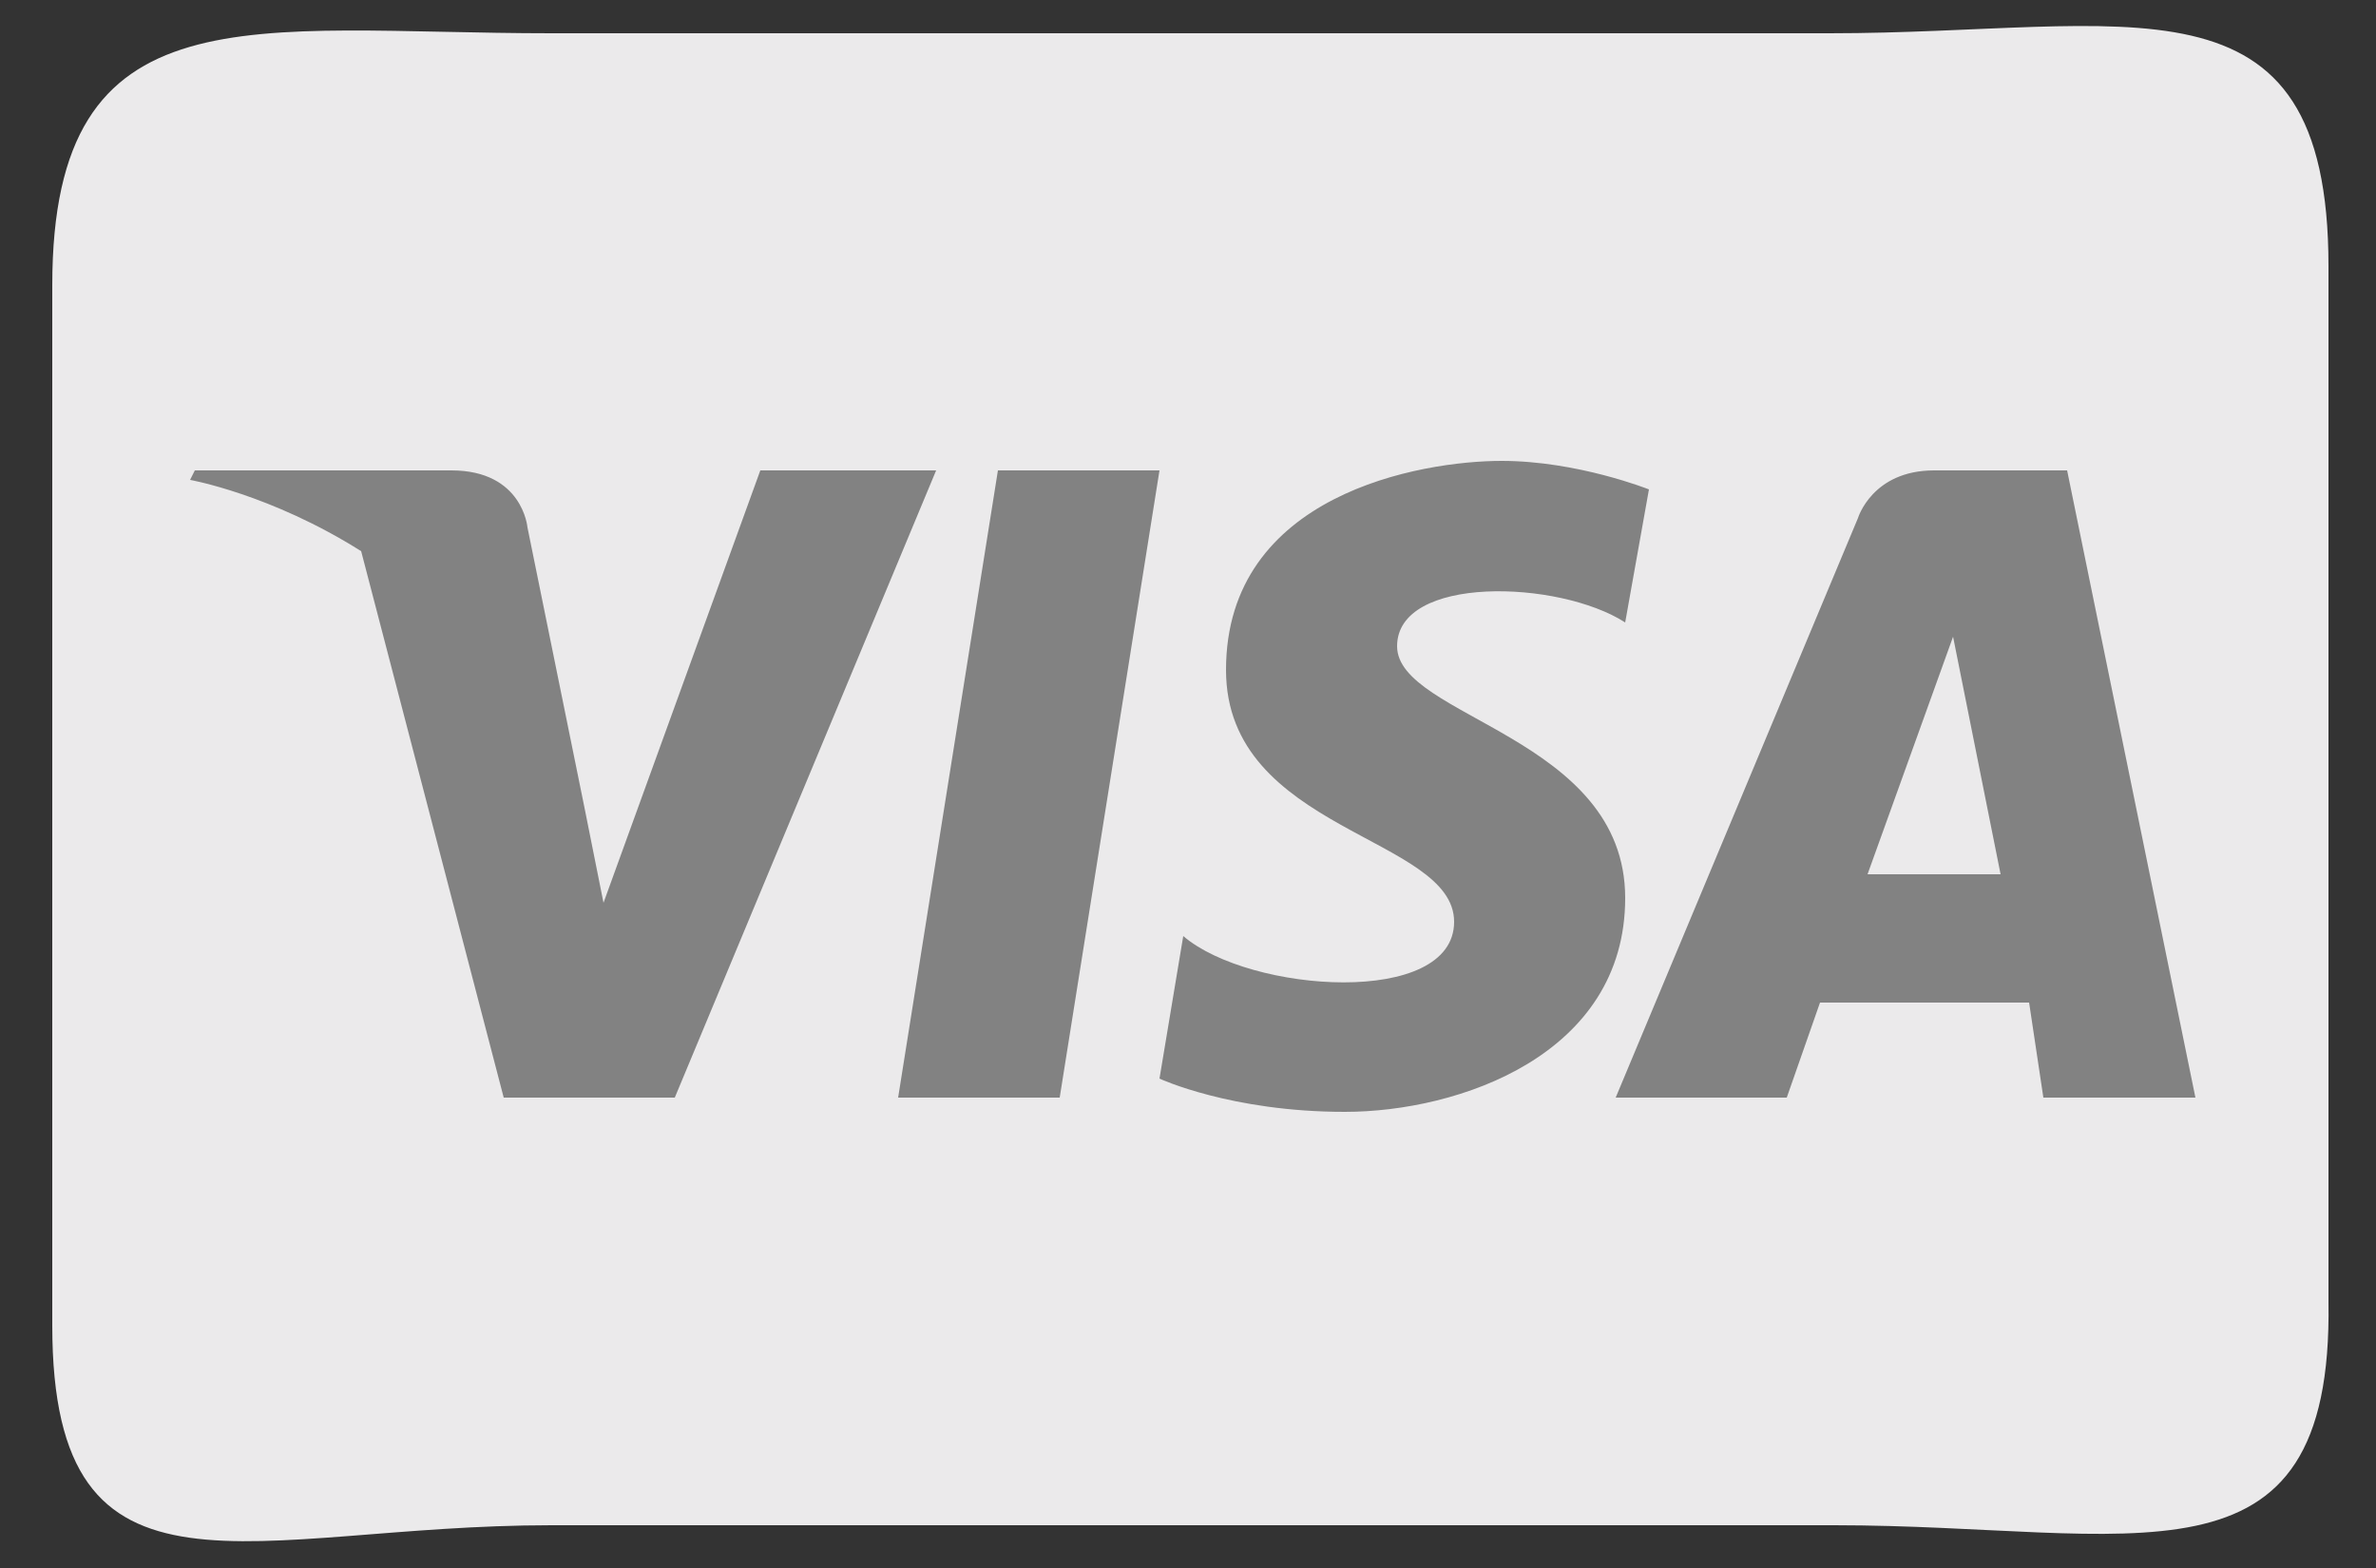
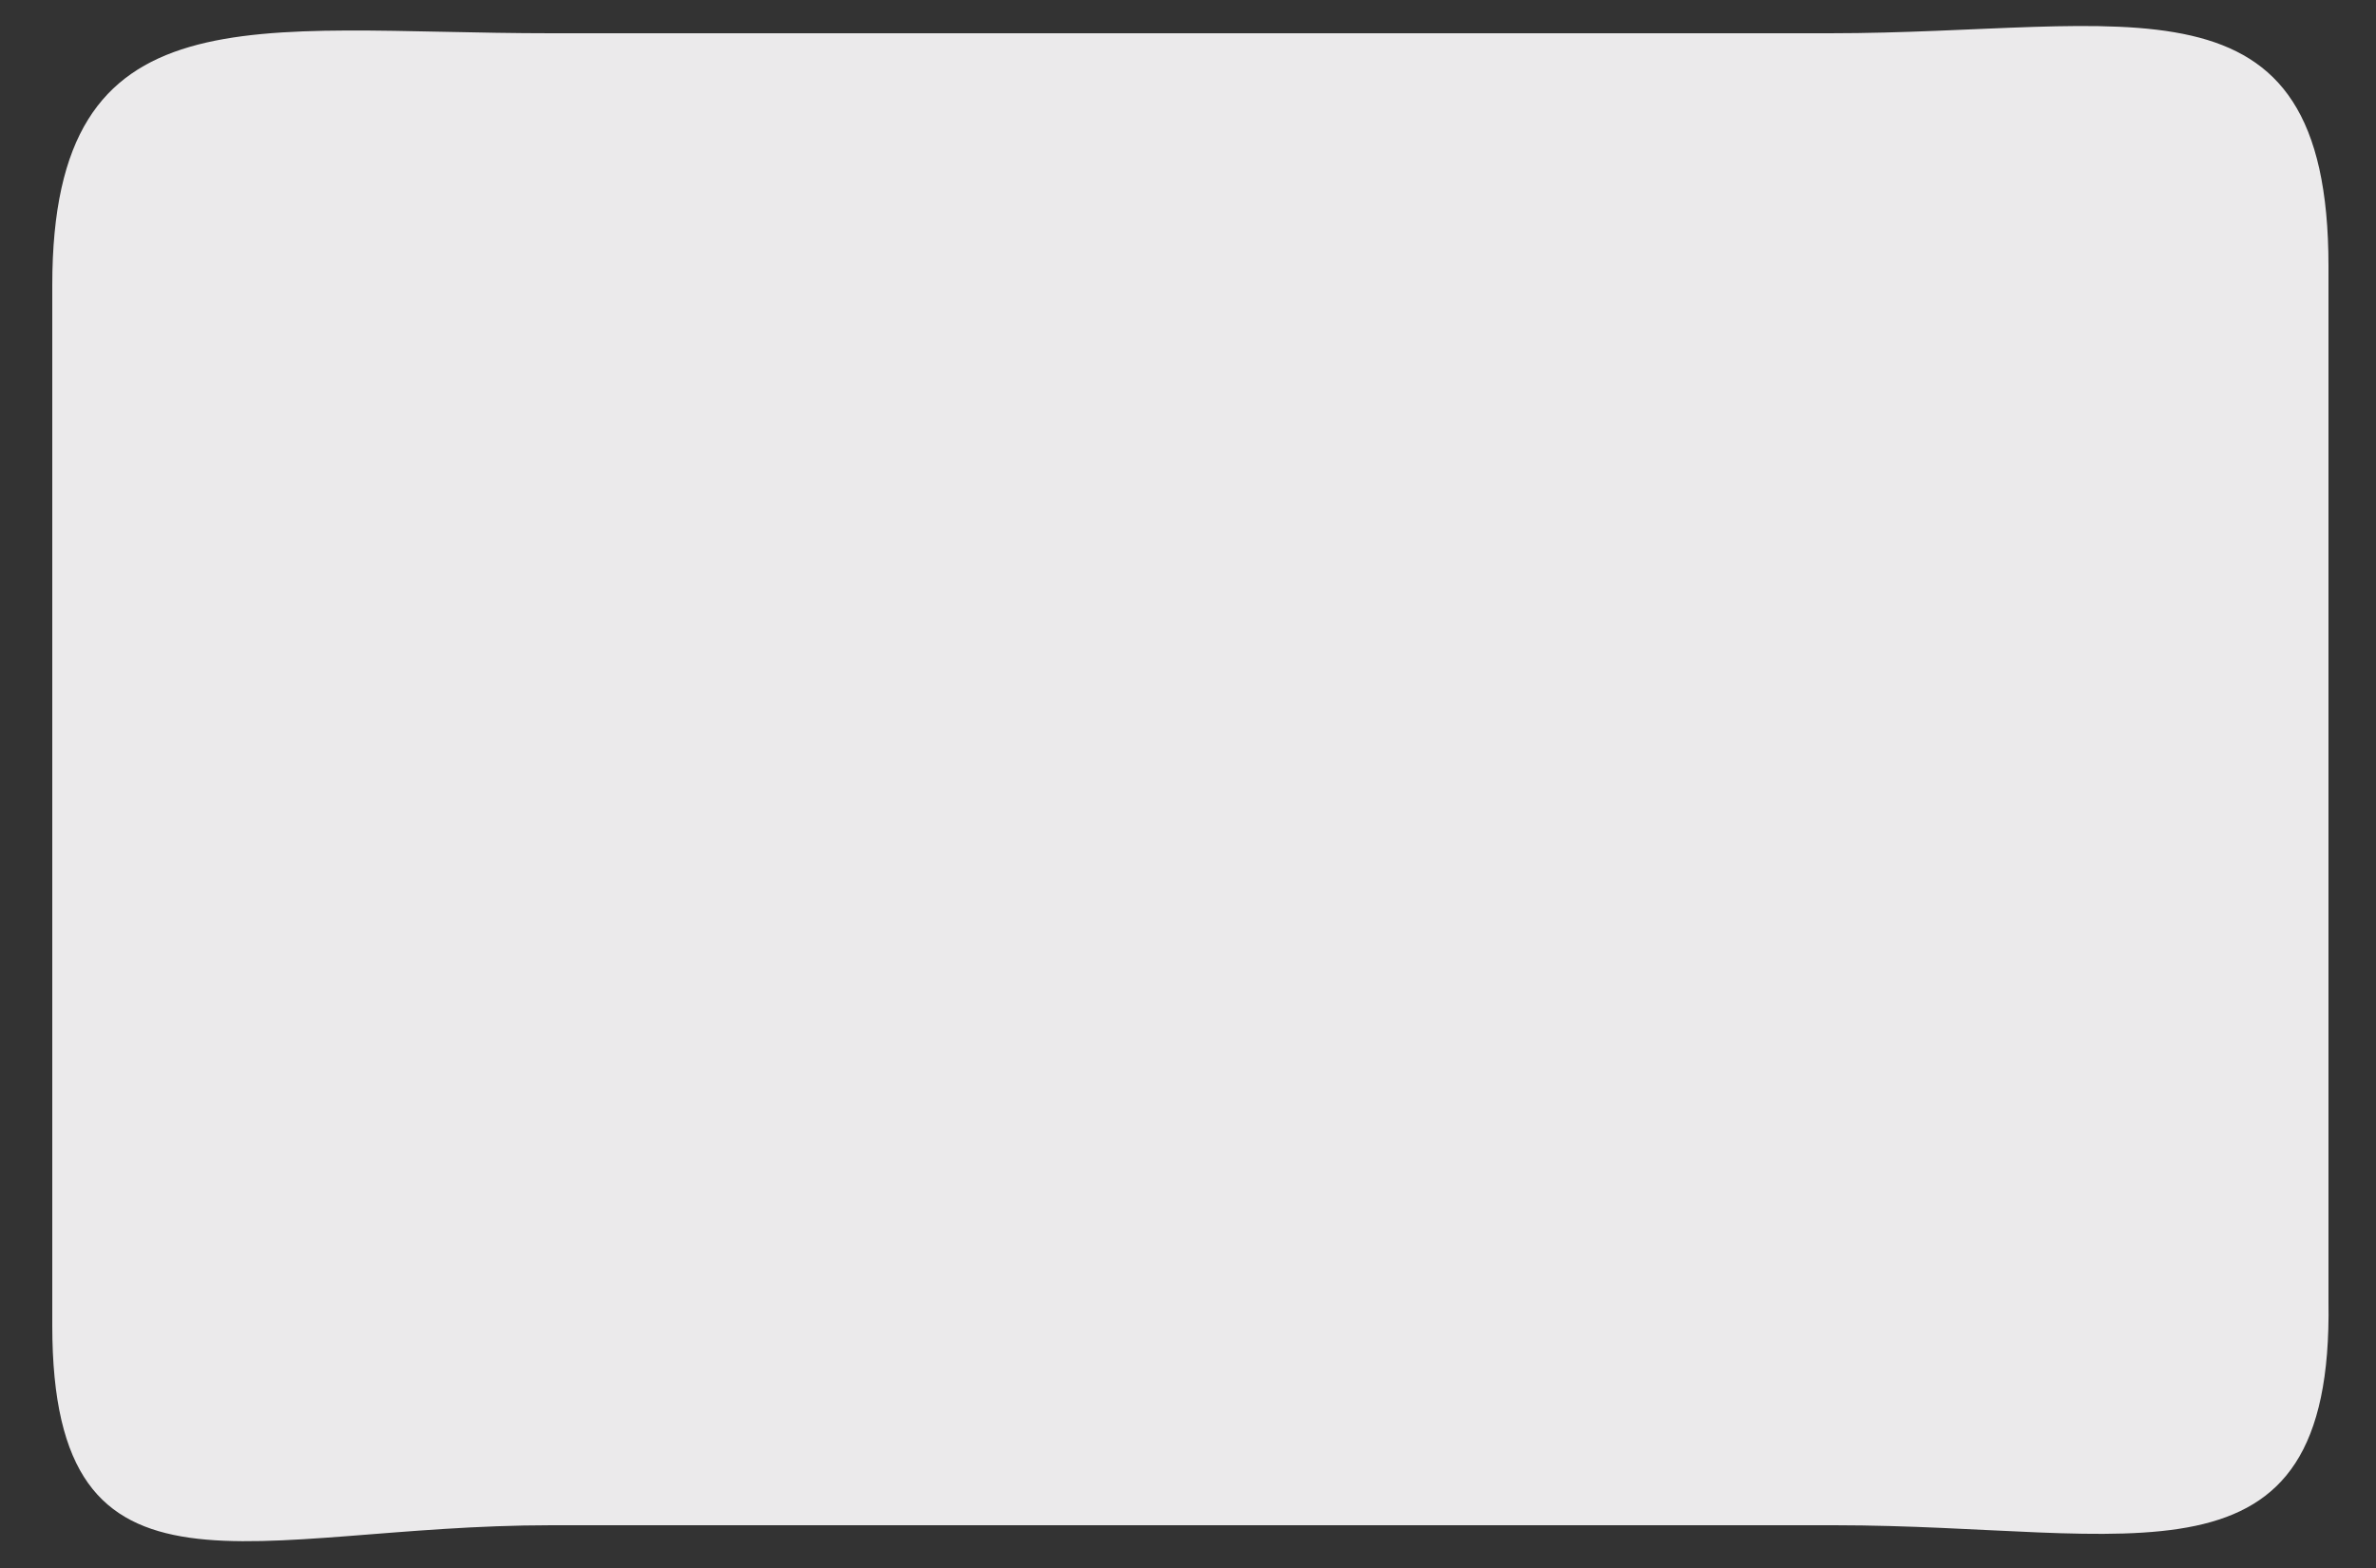
<svg xmlns="http://www.w3.org/2000/svg" version="1.1" id="Camada_1" x="0px" y="0px" viewBox="0 0 50 33" style="enable-background:new 0 0 50 33;" xml:space="preserve">
  <rect x="0" y="0" width="50" height="33" fill="#333333" stroke="none" />
  <style type="text/css">
	.st0{fill:#EBEAEB;}
	.st1{fill:#828282;}
</style>
  <path class="st0" d="M38.6,32.1H11.6c-6.3,0-10.5,2.1-10.5-4.2V6c0-6.3,4.2-5.3,10.5-5.3h26.9c6.3,0,10.5-1.5,10.5,4.9v21.8  C49.1,33.7,44.9,32.1,38.6,32.1z" />
-   <path class="st1" d="M22.3,23.1h-3.4L21,9.9h3.4L22.3,23.1z M16,9.9L12.7,19l-0.4-2l0,0l-1.2-5.9c0,0-0.1-1.2-1.6-1.2H4.1L4,10.1  c0,0,1.7,0.3,3.6,1.5l3,11.5h3.6l5.5-13.2H16z M43,23.1h3.2L43.5,9.9h-2.8c-1.3,0-1.6,1-1.6,1L34,23.1h3.6l0.7-2h4.4L43,23.1  L43,23.1z M39.3,18.4l1.8-5l1,5H39.3z M34.2,13.1l0.5-2.8c0,0-1.5-0.6-3.1-0.6c-1.7,0-5.8,0.7-5.8,4.4c0,3.4,4.8,3.5,4.8,5.3  c0,1.8-4.3,1.5-5.7,0.3l-0.5,3c0,0,1.5,0.7,3.9,0.7s5.9-1.2,5.9-4.5c0-3.4-4.8-3.8-4.8-5.3S32.8,12.2,34.2,13.1L34.2,13.1z" />
</svg>